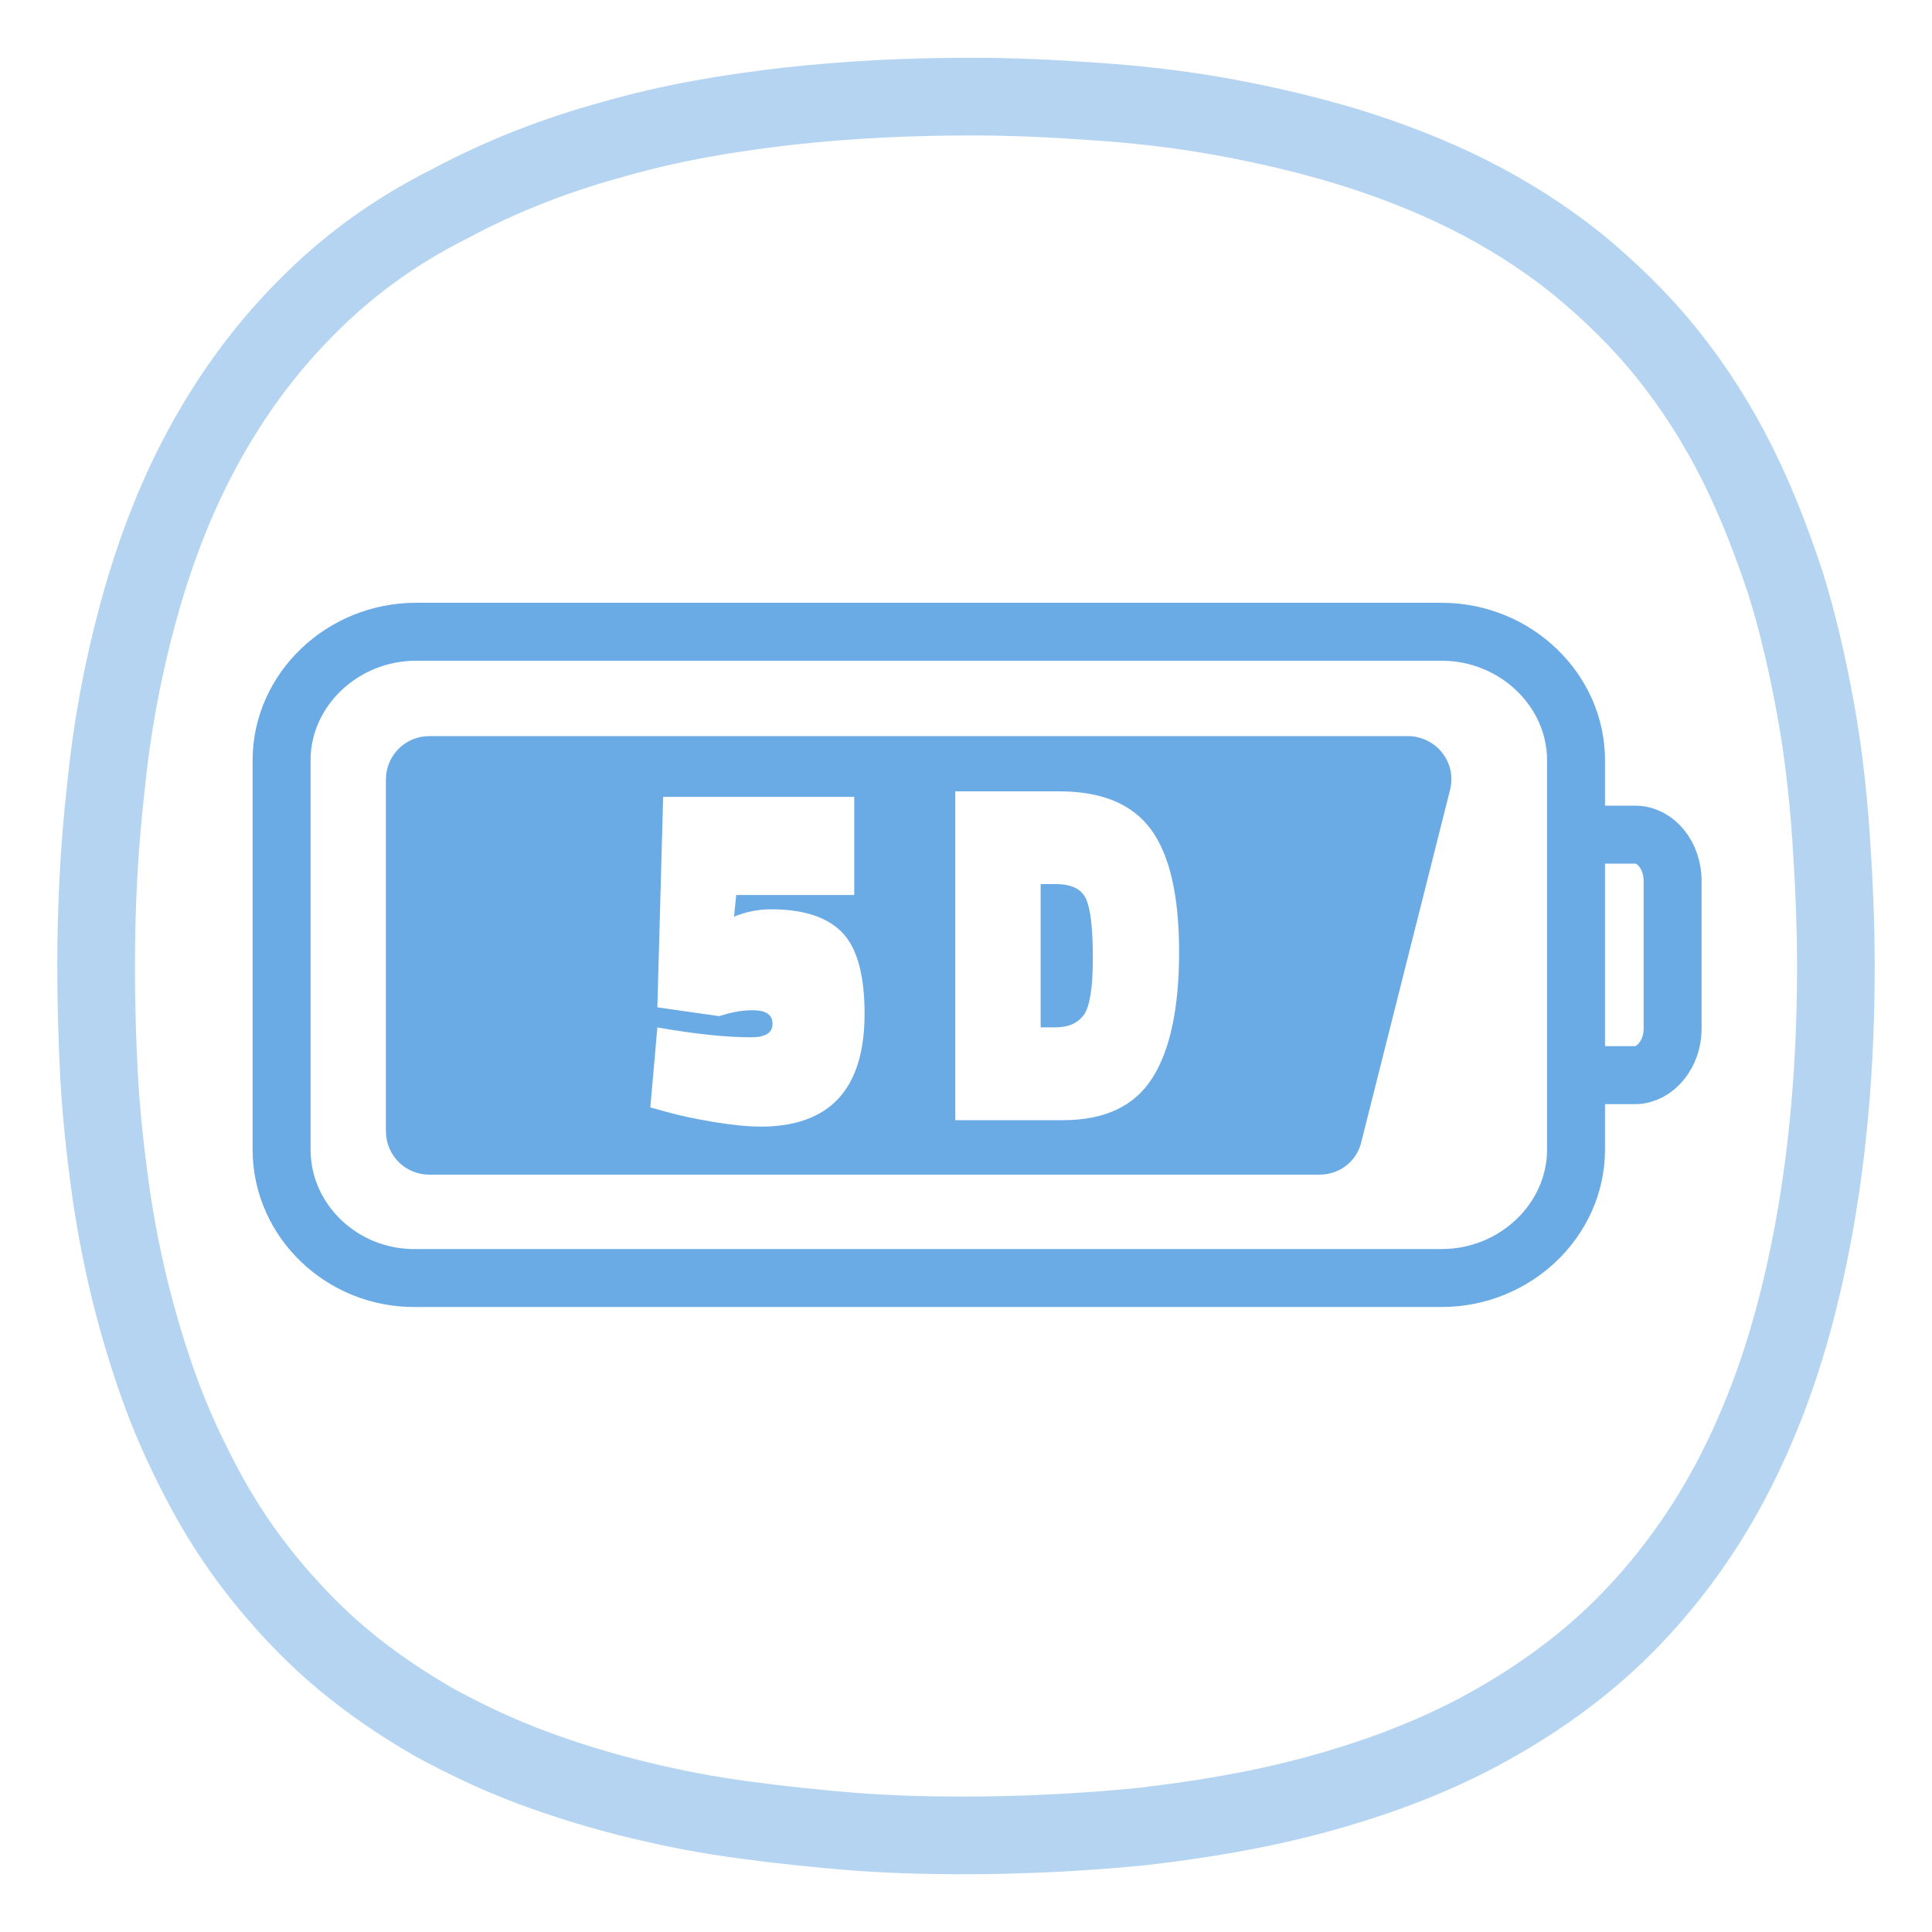
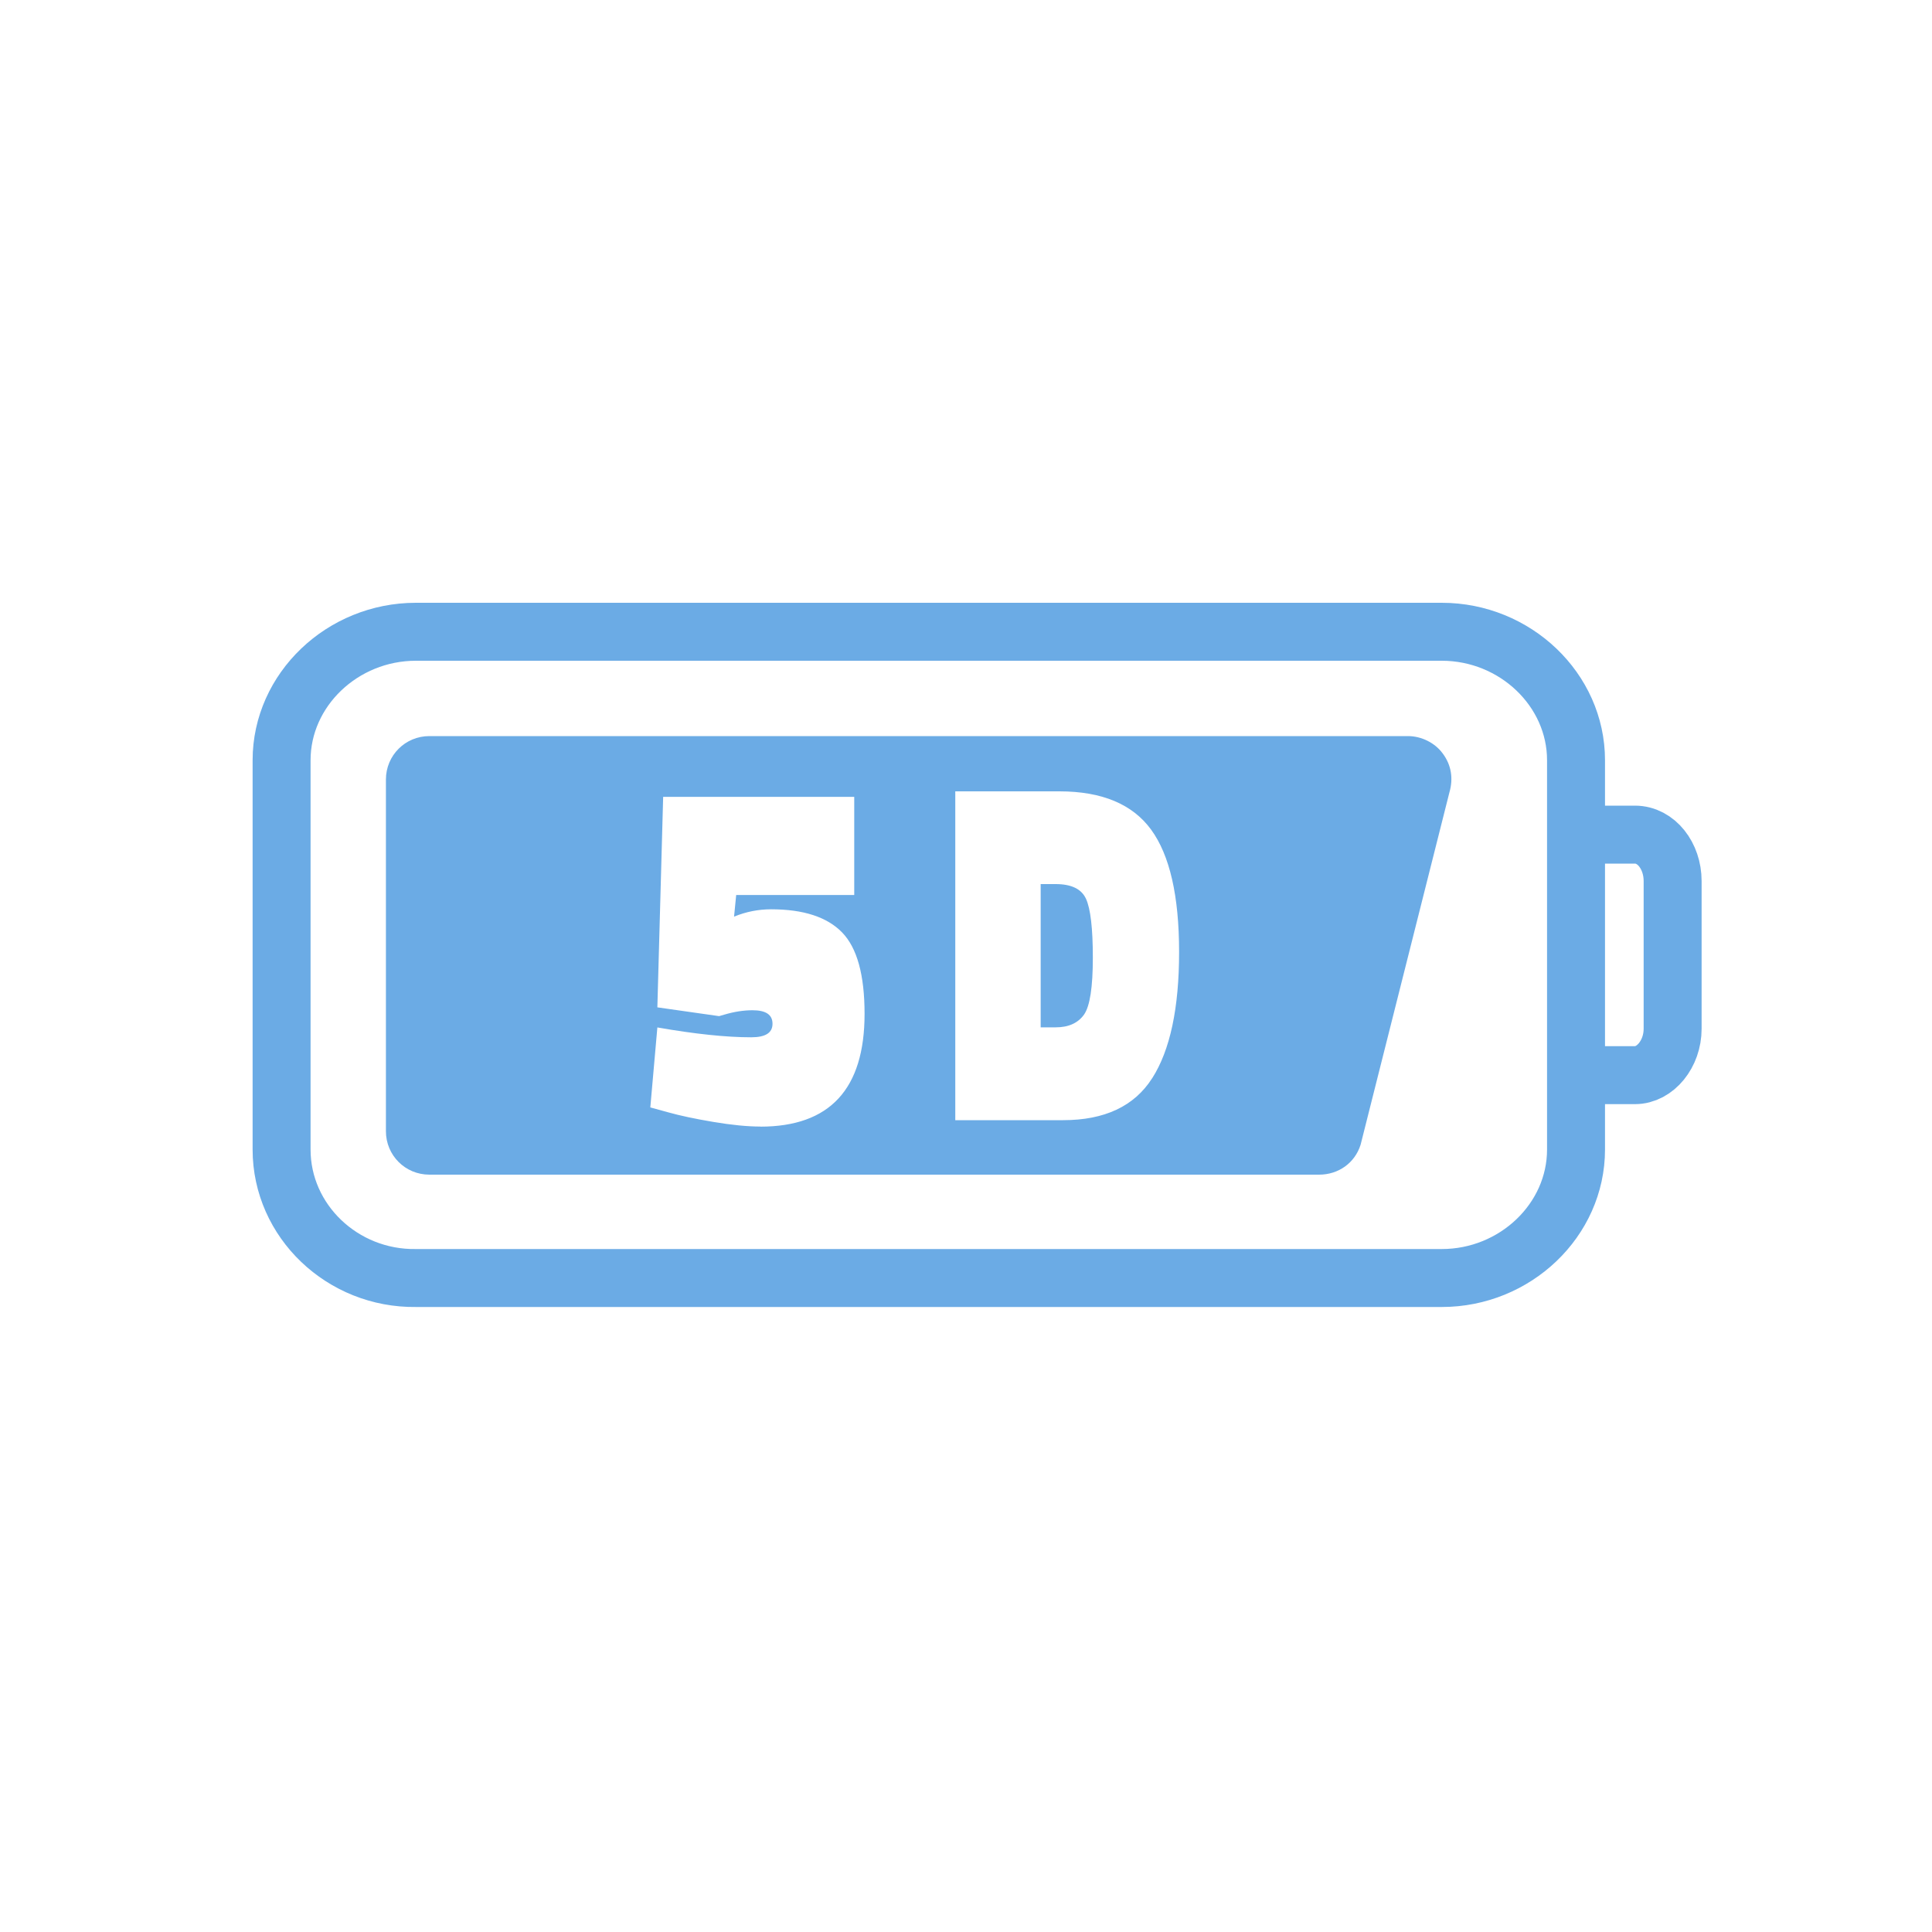
<svg xmlns="http://www.w3.org/2000/svg" id="Vrstva_1" viewBox="0 0 200 200">
  <defs>
    <style>.cls-1{stroke-linecap:round;stroke-width:6px;}.cls-1,.cls-2{fill:none;stroke:#6babe5;stroke-miterlimit:10;}.cls-3{fill:#6babe5;}.cls-2{isolation:isolate;opacity:.5;stroke-width:8.04px;}</style>
  </defs>
  <g>
-     <path class="cls-2" d="M99.65,190c6.1,0,12.3-.3,18.4-.9,6.1-.7,12.2-1.7,18.1-3.3,5.9-1.6,11.7-3.7,17.1-6.6,5.4-2.9,10.5-6.5,14.8-10.8s8-9.3,10.9-14.7,5.1-11.2,6.7-17.1c1.6-5.9,2.7-12,3.4-18.1s1-12.3,1-18.4c0-4.5-.2-8.9-.5-13.4-.3-4.4-.8-8.9-1.6-13.3s-1.8-8.8-3.1-13c-1.4-4.2-3-8.4-5-12.4s-4.4-7.8-7.2-11.3-6-6.6-9.4-9.4c-3.5-2.8-7.3-5.2-11.3-7.2s-8.2-3.6-12.4-4.9c-4.3-1.3-8.6-2.3-13-3.1-4.4-.8-8.8-1.3-13.3-1.6-4.2-.3-8.4-.5-12.7-.5-6.4,0-12.7,.3-19,1-6.1,.7-12.1,1.7-18,3.4-5.9,1.6-11.6,3.8-17,6.7-5.6,2.8-10.6,6.4-14.9,10.8-4.3,4.3-7.9,9.3-10.8,14.7-2.9,5.4-5,11.1-6.6,17s-2.7,11.9-3.3,18c-.7,6.2-1,12.3-1,18.4,0,3.8,.1,7.5,.3,11.3,.2,3.7,.6,7.5,1.1,11.2s1.2,7.4,2.1,11.1c.9,3.6,2,7.3,3.3,10.8s2.9,6.9,4.7,10.2,3.9,6.4,6.3,9.3c2.4,2.9,5,5.6,7.9,8,2.9,2.4,6,4.5,9.3,6.4,3.3,1.8,6.7,3.4,10.2,4.7s7.1,2.4,10.8,3.3c3.7,.9,7.3,1.6,11.1,2.1,3.7,.5,7.5,.9,11.2,1.2,3.9,.3,7.6,.4,11.4,.4Z" />
    <path class="cls-1" d="M164.65,86.4h4.6c2.2,0,3.9,2.2,3.9,4.8v15.3c0,2.6-1.8,4.8-3.9,4.8h-4.6m-135.5,7.7v-40.3c0-7.3,6.3-13.3,13.9-13.3h106.2c7.6,0,13.9,6,13.9,13.3v40.3c0,7.3-6.3,13.3-13.9,13.3H43.05c-7.6,.1-13.9-5.9-13.9-13.3Z" />
  </g>
  <g>
    <path class="cls-3" d="M109.29,91.52h-1.56v14.83h1.56c1.32,0,2.3-.44,2.93-1.32,.61-.88,.91-2.84,.91-5.89s-.24-5.08-.71-6.1c-.47-1.02-1.52-1.52-3.14-1.52Z" />
    <path class="cls-3" d="M149.35,78c-.8-1.1-2.2-1.8-3.6-1.8H44.45c-2.5,0-4.5,2-4.5,4.5v36.4c0,2.5,2,4.5,4.5,4.5h92.1c2,0,3.7-1.2,4.3-3.1l9.2-36.5c.4-1.4,.2-2.8-.7-4Zm-70.63,38.62c-1.35,0-2.98-.16-4.88-.48-1.9-.32-3.45-.65-4.66-.99l-1.86-.51,.73-8.28c3.89,.68,7.12,1.02,9.72,1.02,1.47,0,2.2-.46,2.2-1.4s-.69-1.4-2.07-1.4c-.92,0-1.9,.15-2.94,.46l-.52,.15-6.39-.91,.6-21.79h19.78v10.16h-12.22l-.22,2.24c1.24-.51,2.52-.76,3.84-.76,3.34,0,5.79,.8,7.34,2.39,1.55,1.59,2.33,4.4,2.33,8.43,0,7.79-3.6,11.68-10.79,11.68Zm40.55-5c-1.85,2.9-4.93,4.34-9.22,4.34h-11.16v-34.04h10.78c4.39,0,7.56,1.32,9.49,3.96,1.93,2.64,2.9,6.87,2.9,12.67s-.93,10.16-2.78,13.06Z" />
  </g>
</svg>